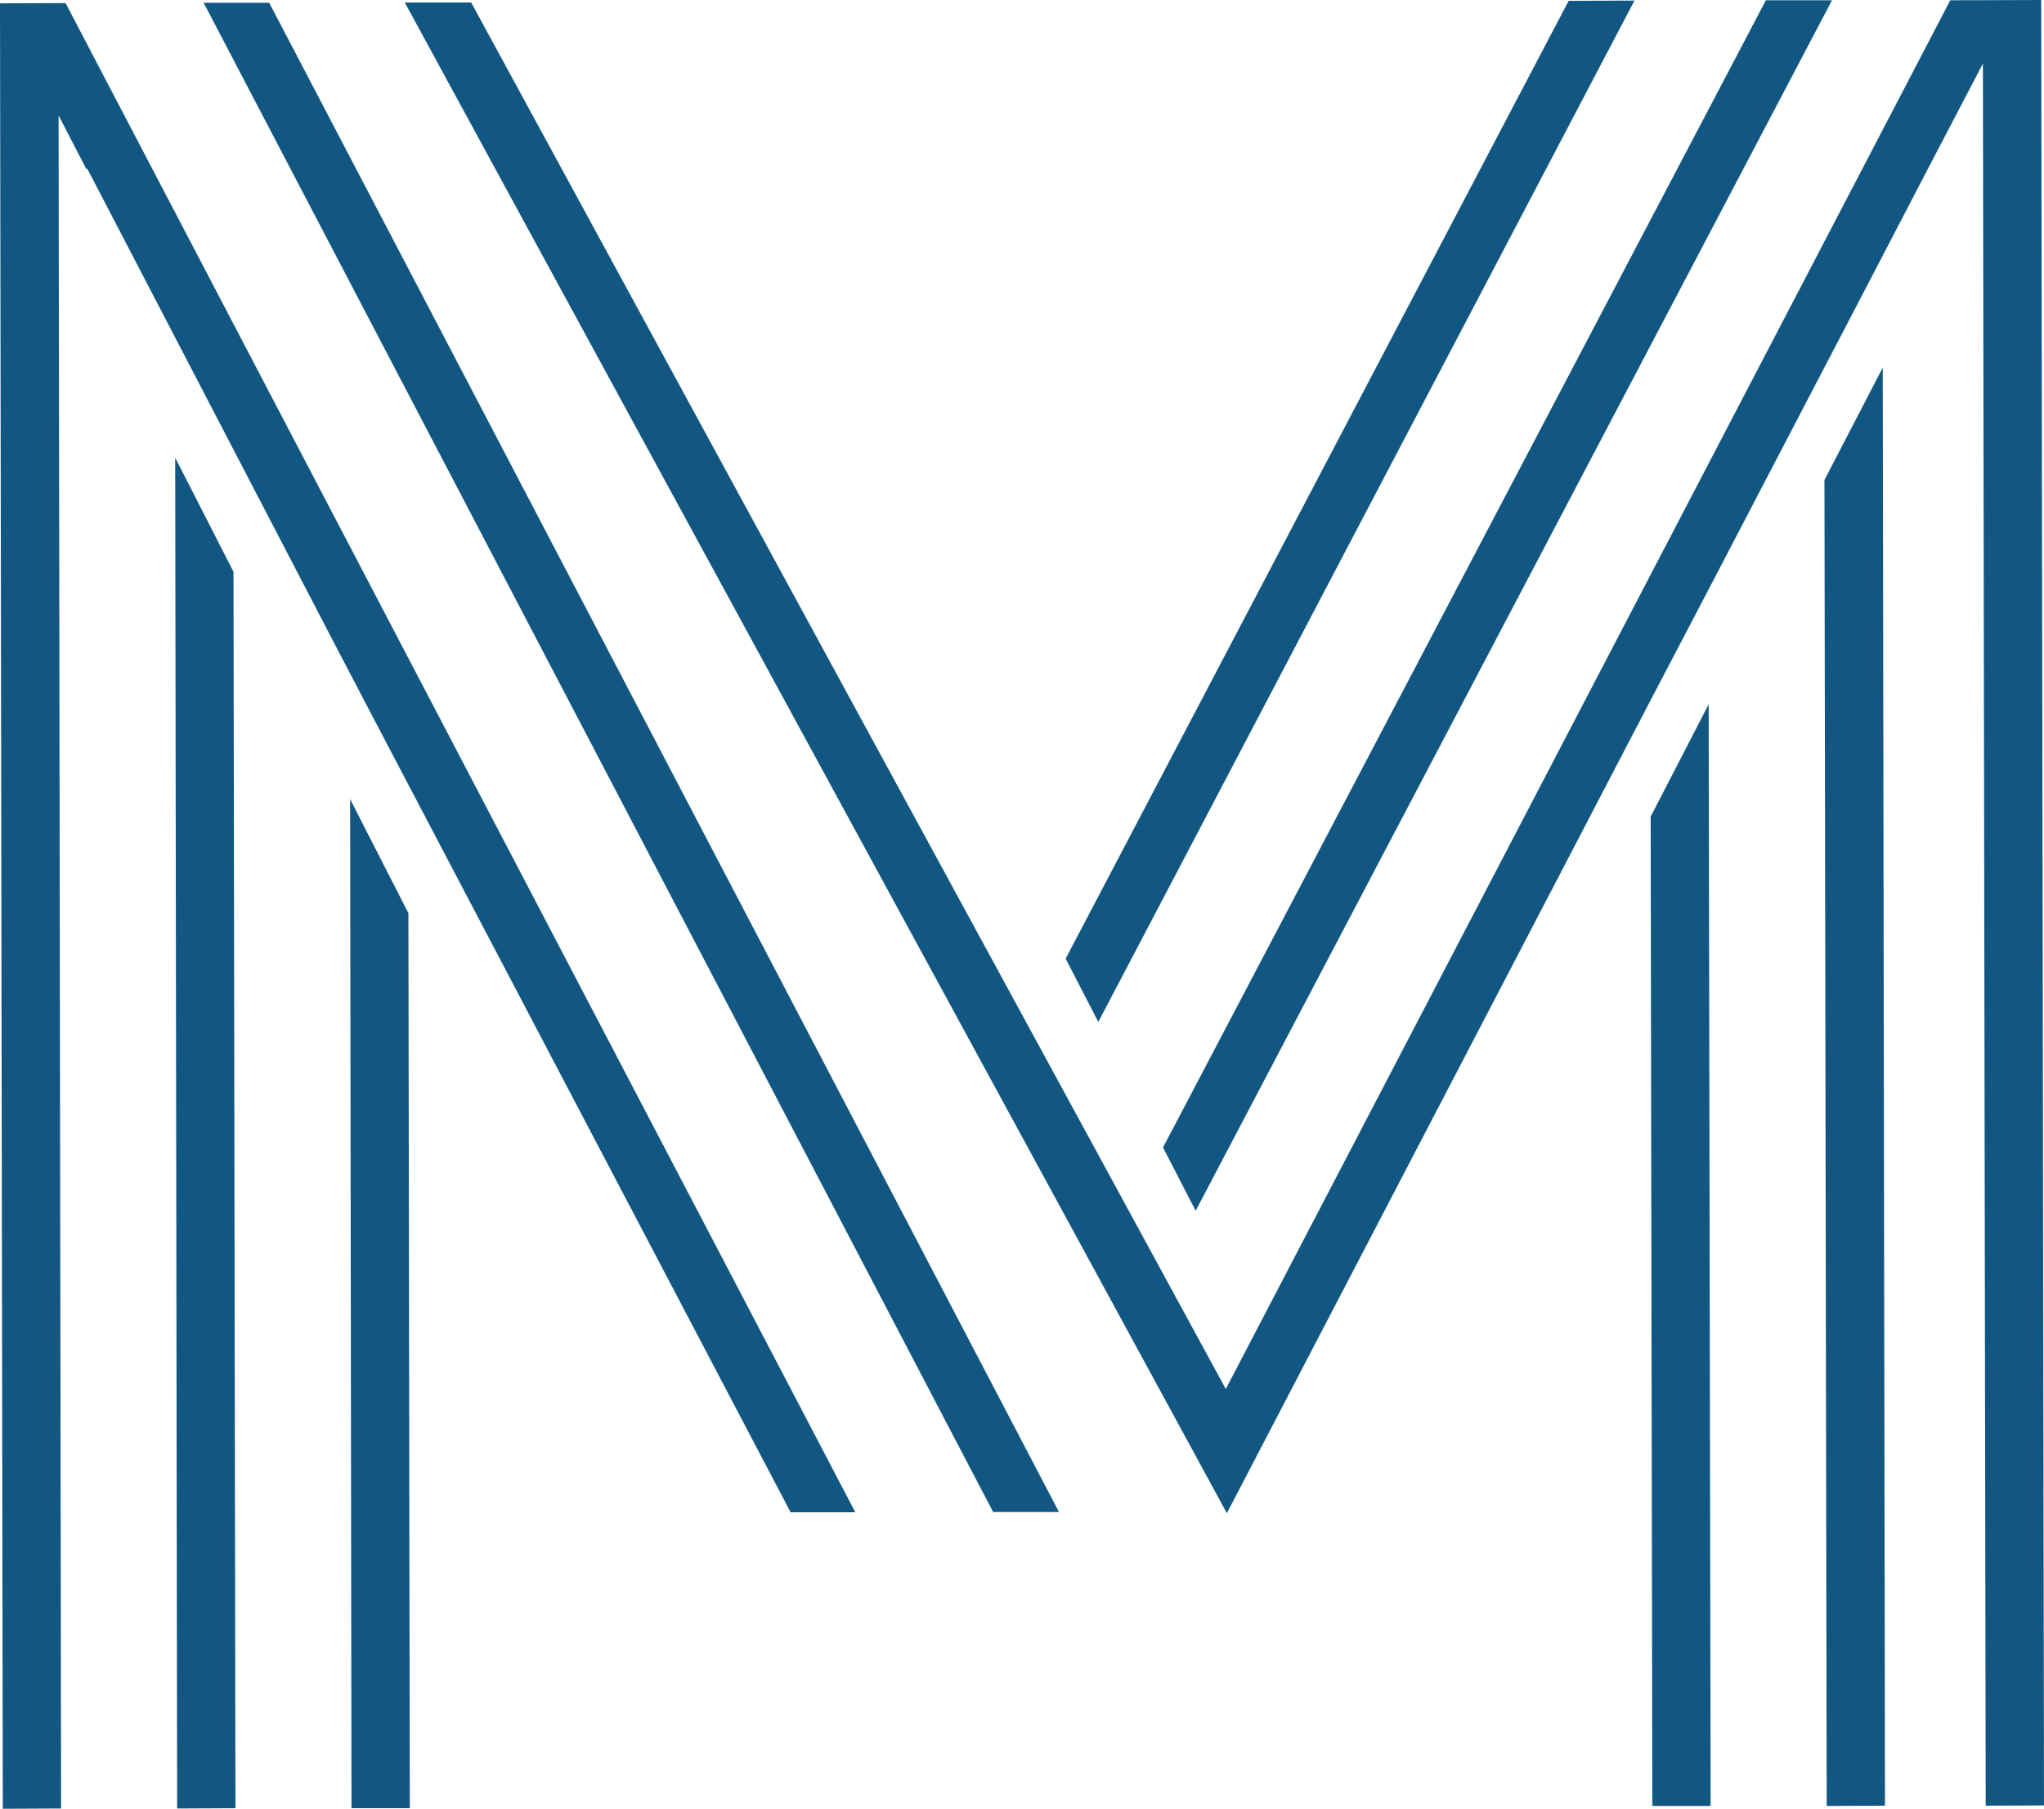
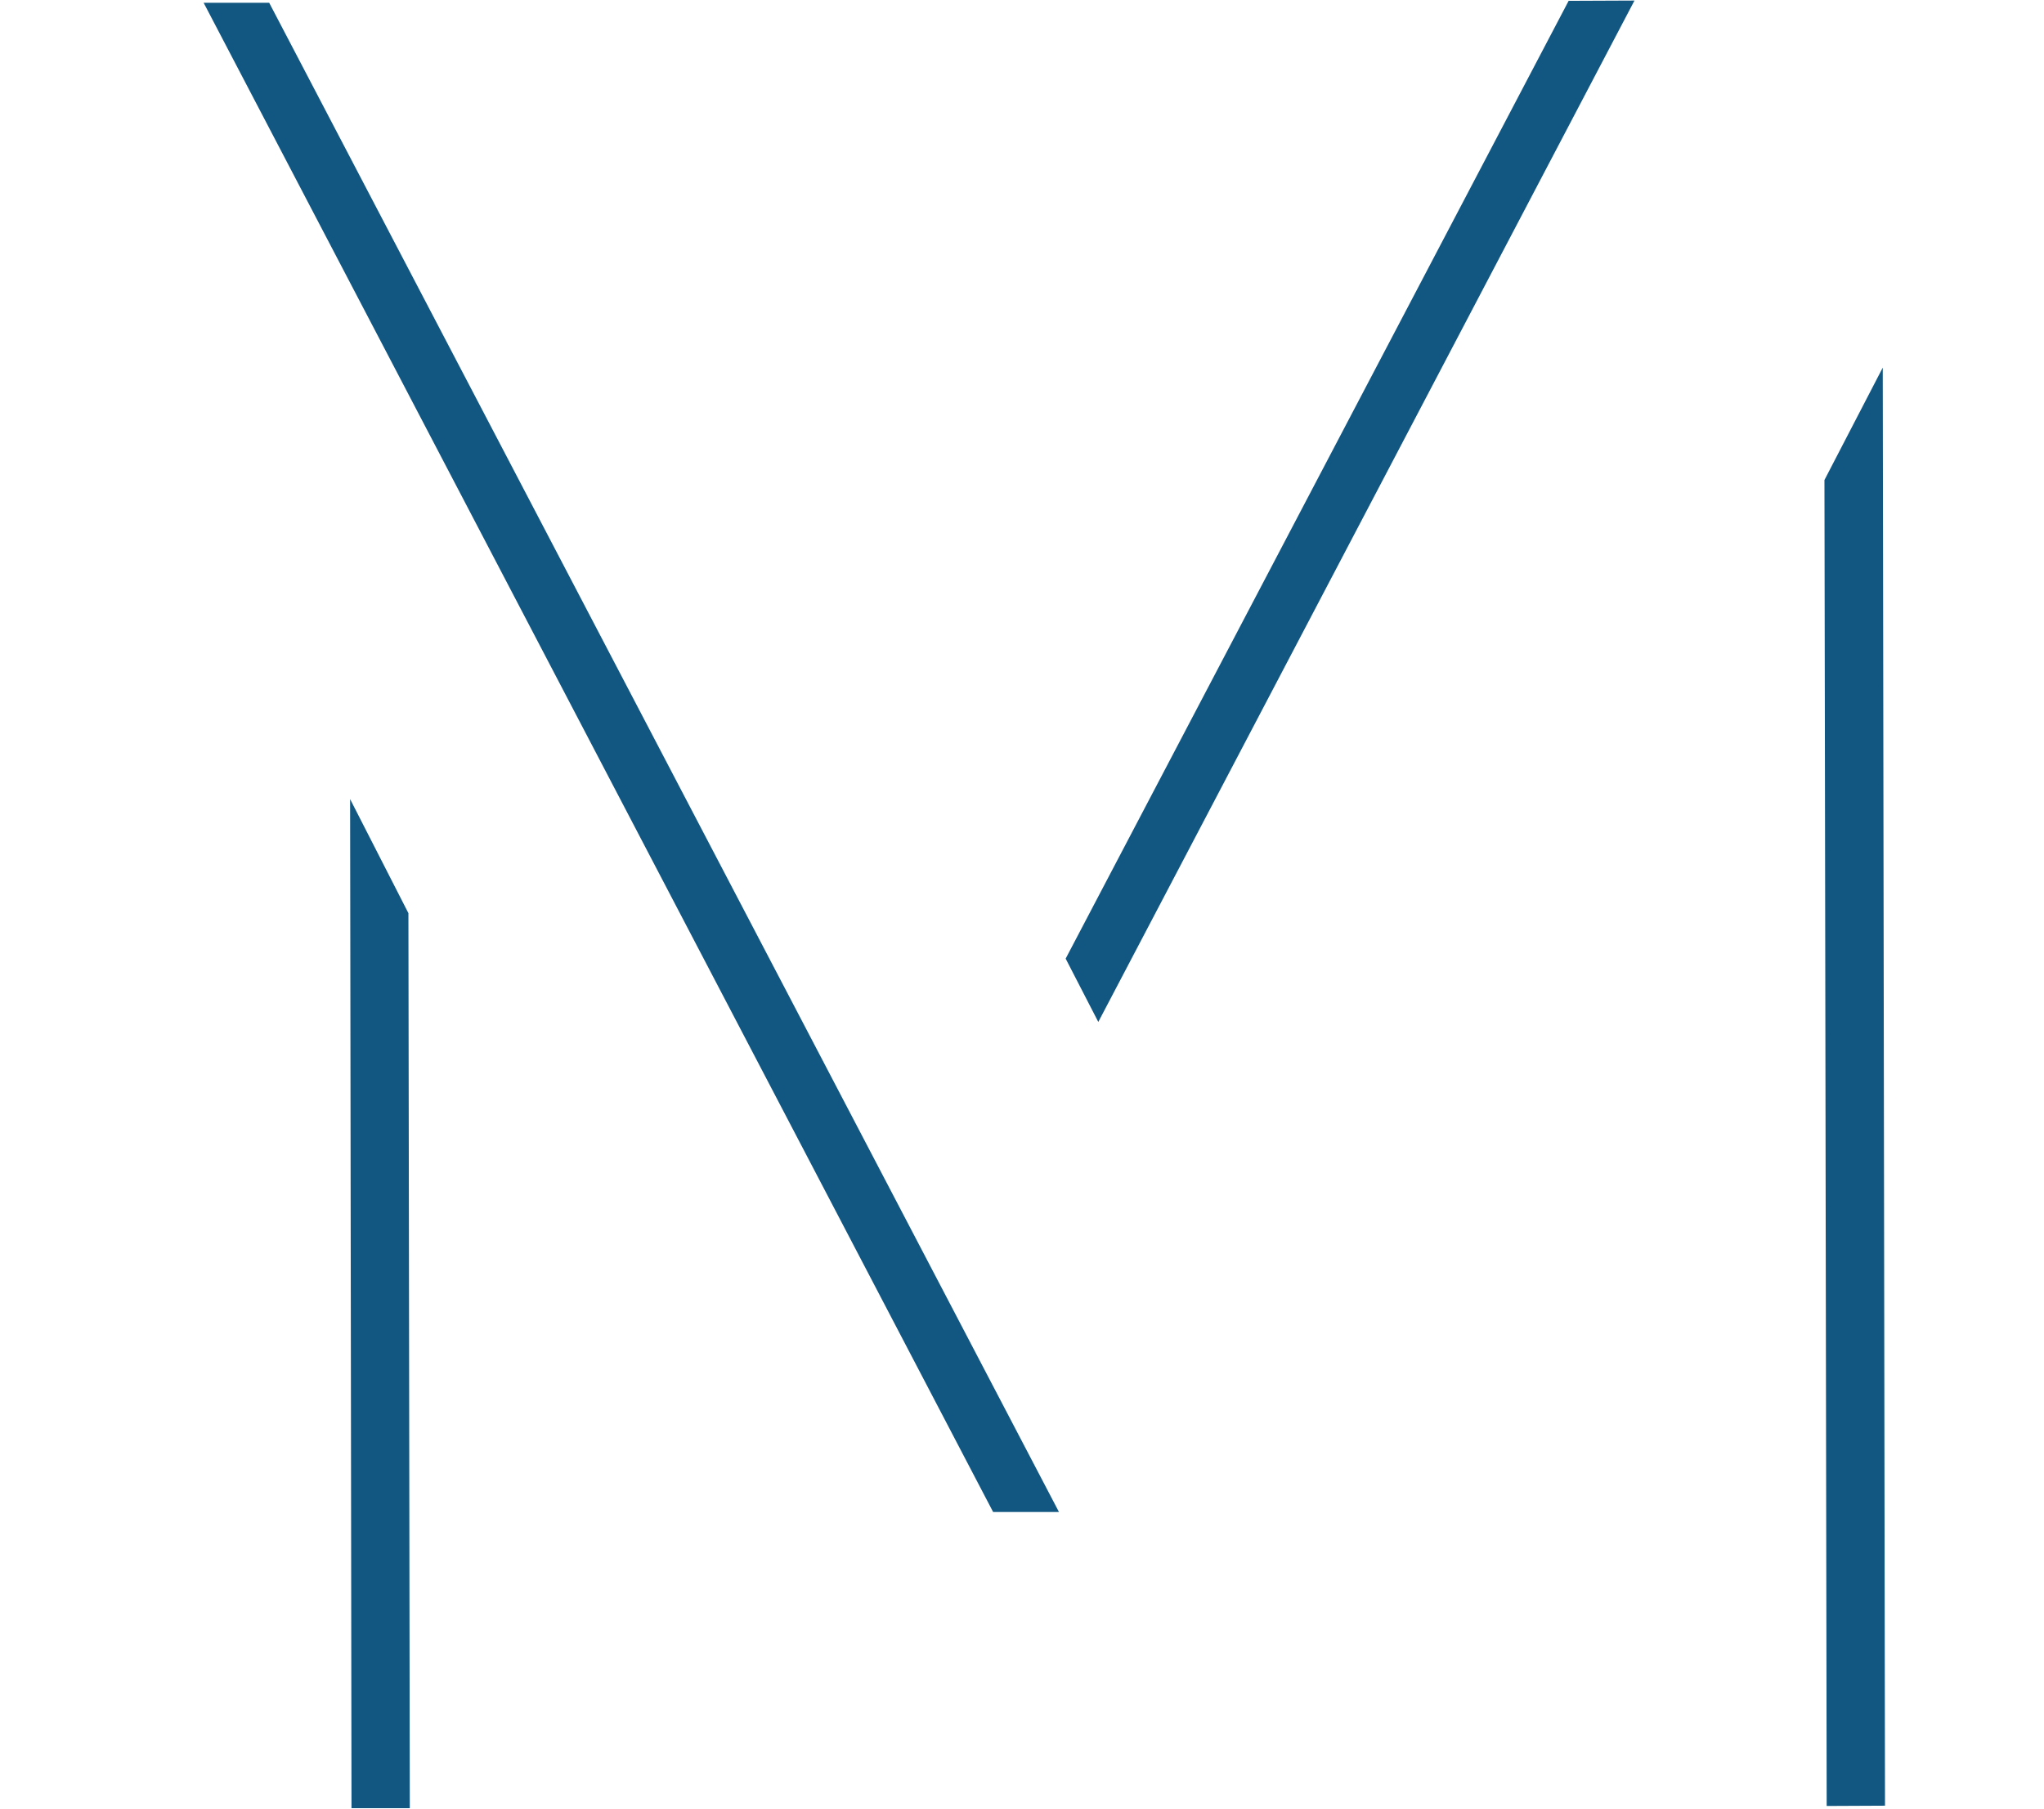
<svg xmlns="http://www.w3.org/2000/svg" viewBox="0 0 73.27 64.85">
  <defs>
    <style>.cls-1{fill:#115782;}</style>
  </defs>
  <title>Fichier 1</title>
  <g id="Calque_2" data-name="Calque 2">
    <g id="Calque_1-2" data-name="Calque 1">
      <polygon class="cls-1" points="7.3 0.1 35.6 54.21 37.96 54.21 9.65 0.1 7.3 0.1" />
      <polygon class="cls-1" points="65.4 17.21 65.48 64.75 67.57 64.74 67.49 13.18 65.4 17.21" />
-       <polygon class="cls-1" points="59.17 29.28 59.23 64.75 61.32 64.75 61.25 25.25 59.17 29.28" />
-       <polygon class="cls-1" points="0 0.12 0.1 64.85 2.19 64.84 2.1 4.14 3.1 6.07 3.13 6.05 11.96 23.02 13.35 25.68 28.34 54.22 28.42 54.22 28.46 54.22 30.66 54.22 2.35 0.11 0 0.12" />
-       <polygon class="cls-1" points="69.91 0.01 43.94 49.8 16.89 0.09 14.51 0.09 43.95 54.2 43.98 54.25 59.16 25.12 61.17 21.28 65.4 13.17 66.34 11.37 69.35 5.59 71.08 2.28 71.18 64.74 73.27 64.73 73.17 0 69.91 0.01" />
-       <polygon class="cls-1" points="6.28 16.41 6.35 64.84 8.44 64.83 8.37 20.5 6.28 16.41" />
      <polygon class="cls-1" points="12.55 28.65 12.6 64.83 14.69 64.83 14.64 32.74 12.55 28.65" />
-       <polygon class="cls-1" points="42.86 43.41 65.67 0.01 63.3 0.01 41.69 41.14 42.86 43.41" />
      <polygon class="cls-1" points="58.59 0.02 56.23 0.03 38.2 34.37 39.37 36.64 58.59 0.02" />
    </g>
  </g>
</svg>